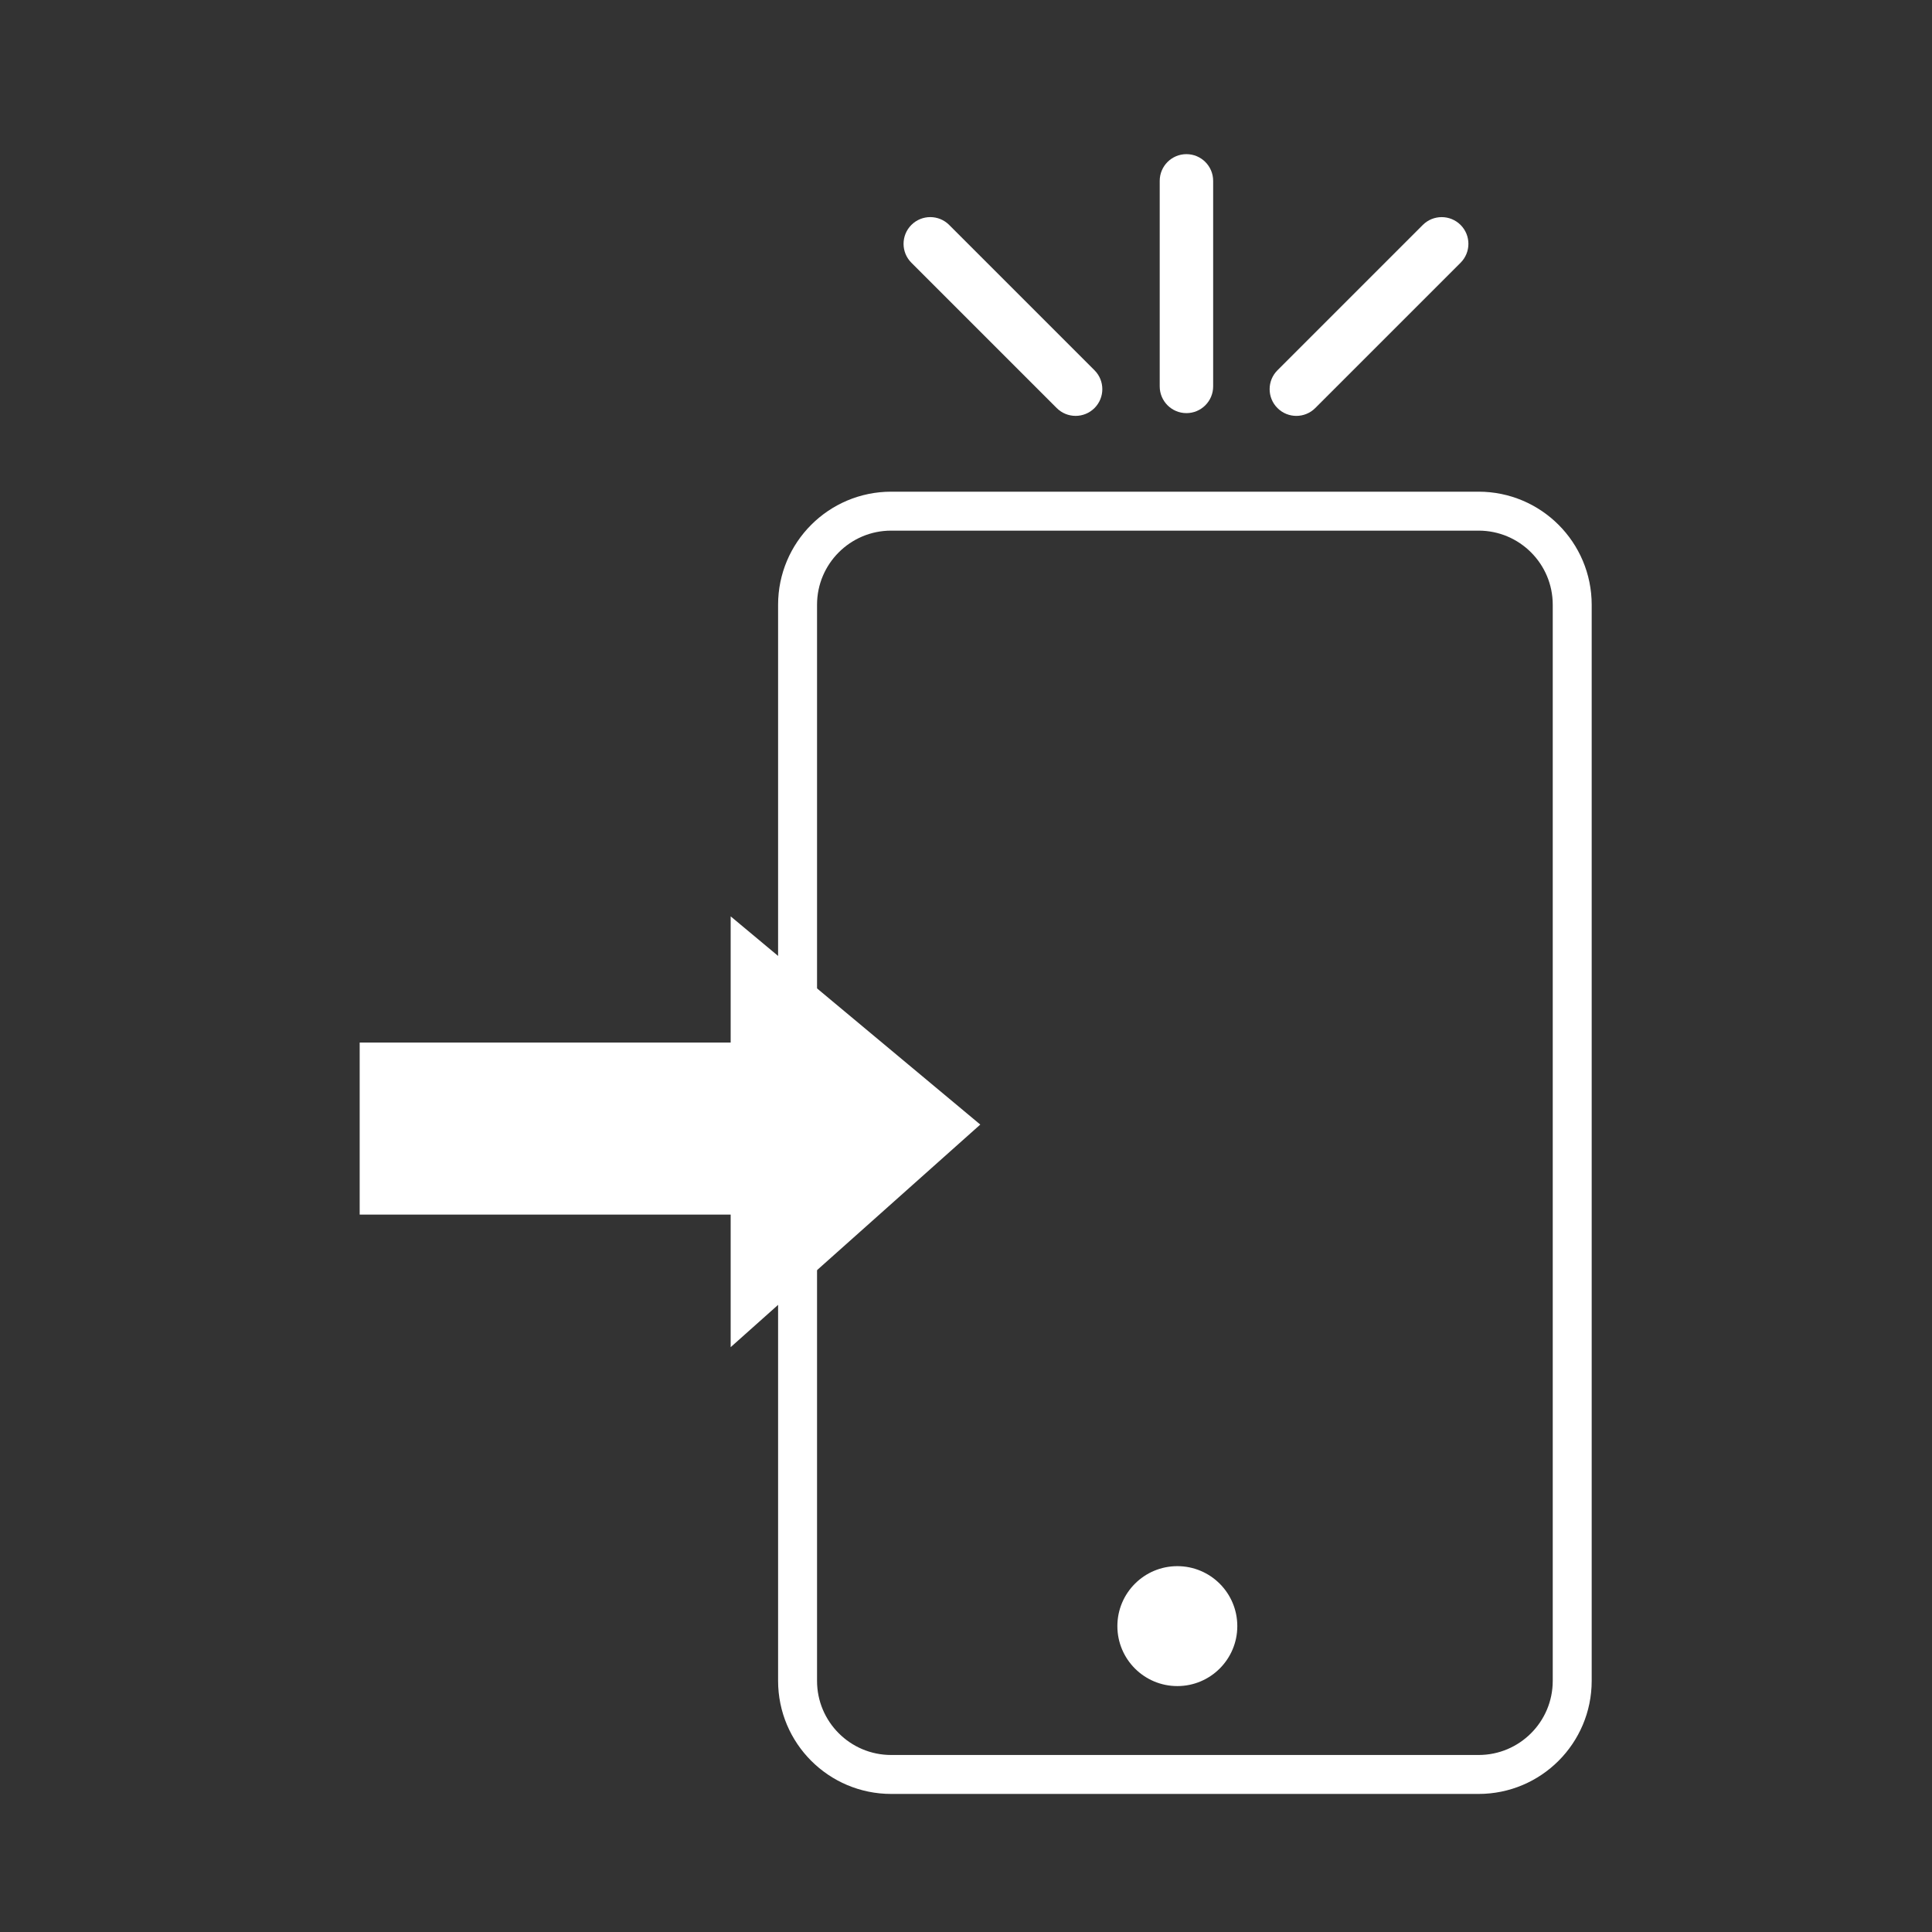
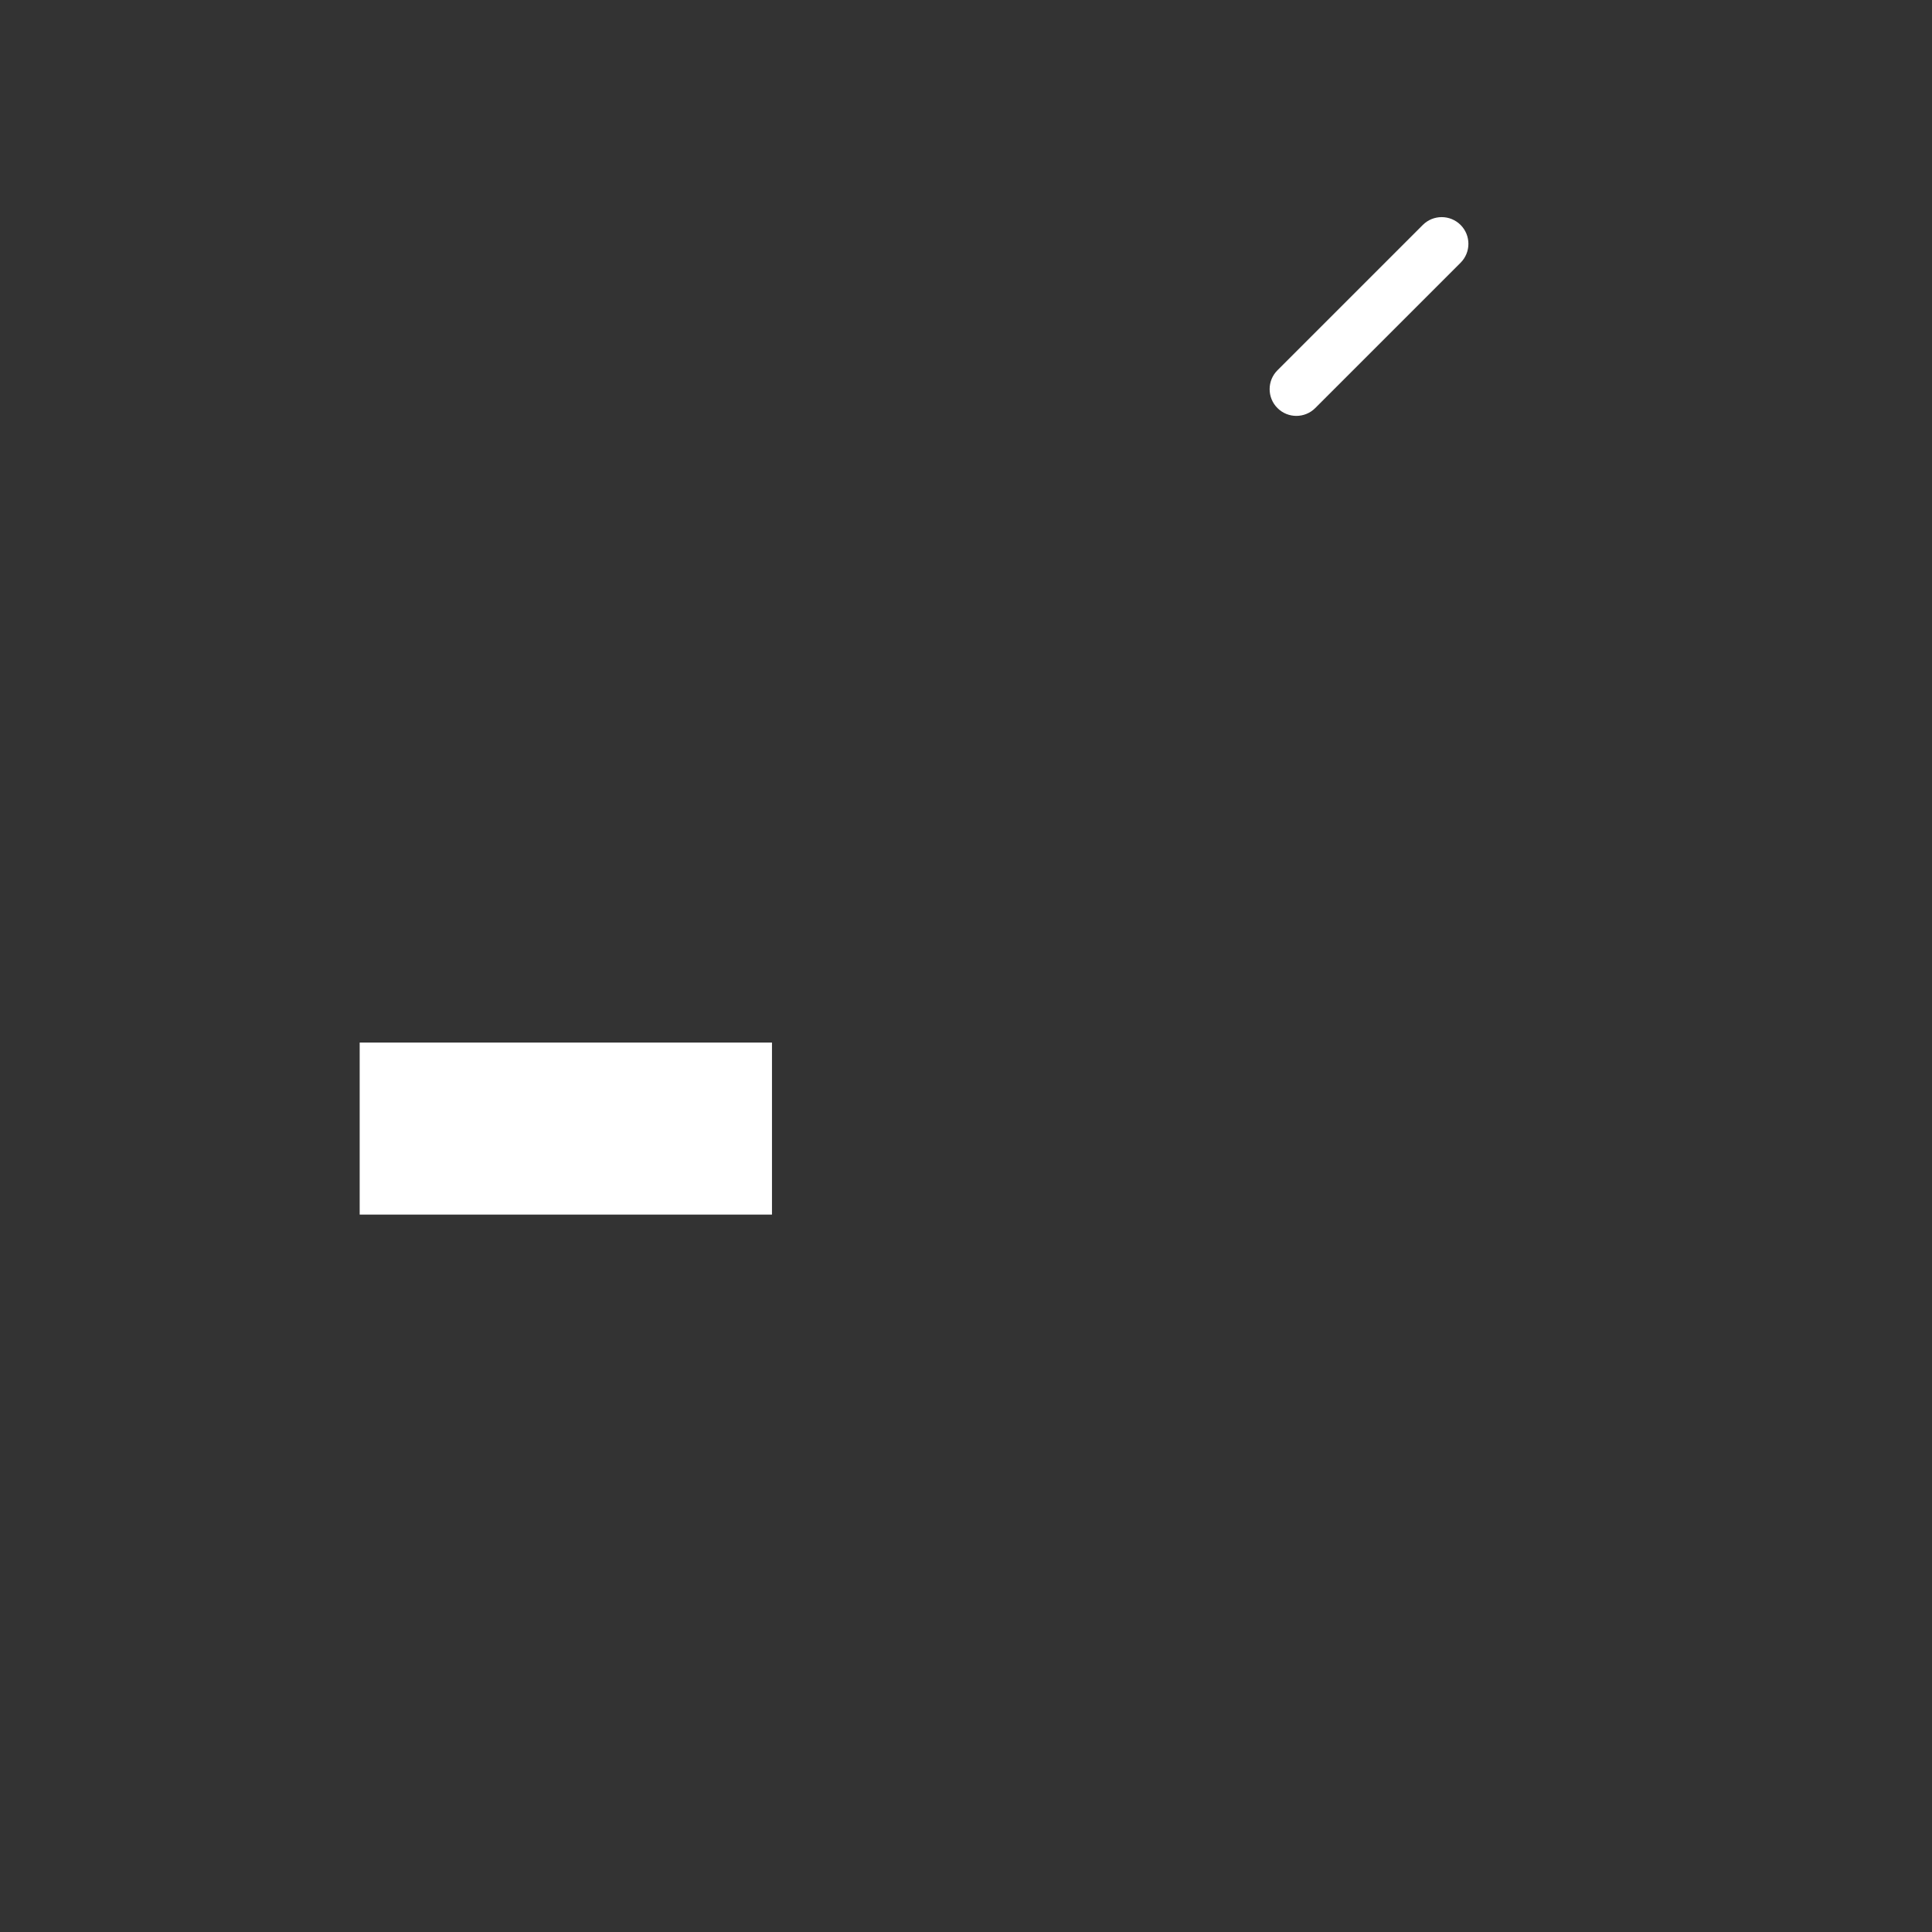
<svg xmlns="http://www.w3.org/2000/svg" width="188" height="188" viewBox="0 0 188 188" fill="none">
  <rect x="0" y="0" width="188" height="188" fill="#333333" stroke="none" />
  <path d="M75.12 118.19V101.45H35V118.19H75.12Z" fill="white" />
-   <path d="M71.1 89.17V131.09L95.39 109.43L71.1 89.17Z" fill="white" />
-   <path d="M143.88 49.74H86.72C81.689 49.74 77.61 53.819 77.61 58.85V163.56C77.61 168.591 81.689 172.67 86.72 172.67H143.88C148.911 172.67 152.99 168.591 152.99 163.56V58.85C152.99 53.819 148.911 49.74 143.88 49.74Z" stroke="white" stroke-width="3.79" stroke-miterlimit="10" stroke-linecap="round" />
-   <path d="M120.4 158.235C120.4 155.012 117.788 152.4 114.565 152.4C111.342 152.4 108.73 155.012 108.73 158.235C108.73 161.457 111.342 164.07 114.565 164.07C117.788 164.07 120.4 161.457 120.4 158.235Z" fill="white" />
-   <path d="M118.05 17.6C118.05 16.164 116.886 15 115.45 15C114.014 15 112.85 16.164 112.85 17.6V37.6C112.85 39.036 114.014 40.2 115.45 40.2C116.886 40.2 118.05 39.036 118.05 37.6V17.6Z" fill="white" />
-   <path d="M92.362 21.888C91.347 20.872 89.7 20.872 88.685 21.888C87.67 22.903 87.67 24.549 88.685 25.565L102.827 39.707C103.842 40.722 105.489 40.722 106.504 39.707C107.519 38.691 107.519 37.045 106.504 36.03L92.362 21.888Z" fill="white" />
  <path d="M142.127 25.566C143.142 24.551 143.142 22.905 142.127 21.889C141.111 20.874 139.465 20.874 138.45 21.889L124.308 36.031C123.292 37.047 123.292 38.693 124.308 39.708C125.323 40.724 126.969 40.724 127.984 39.708L142.127 25.566Z" fill="white" />
</svg>